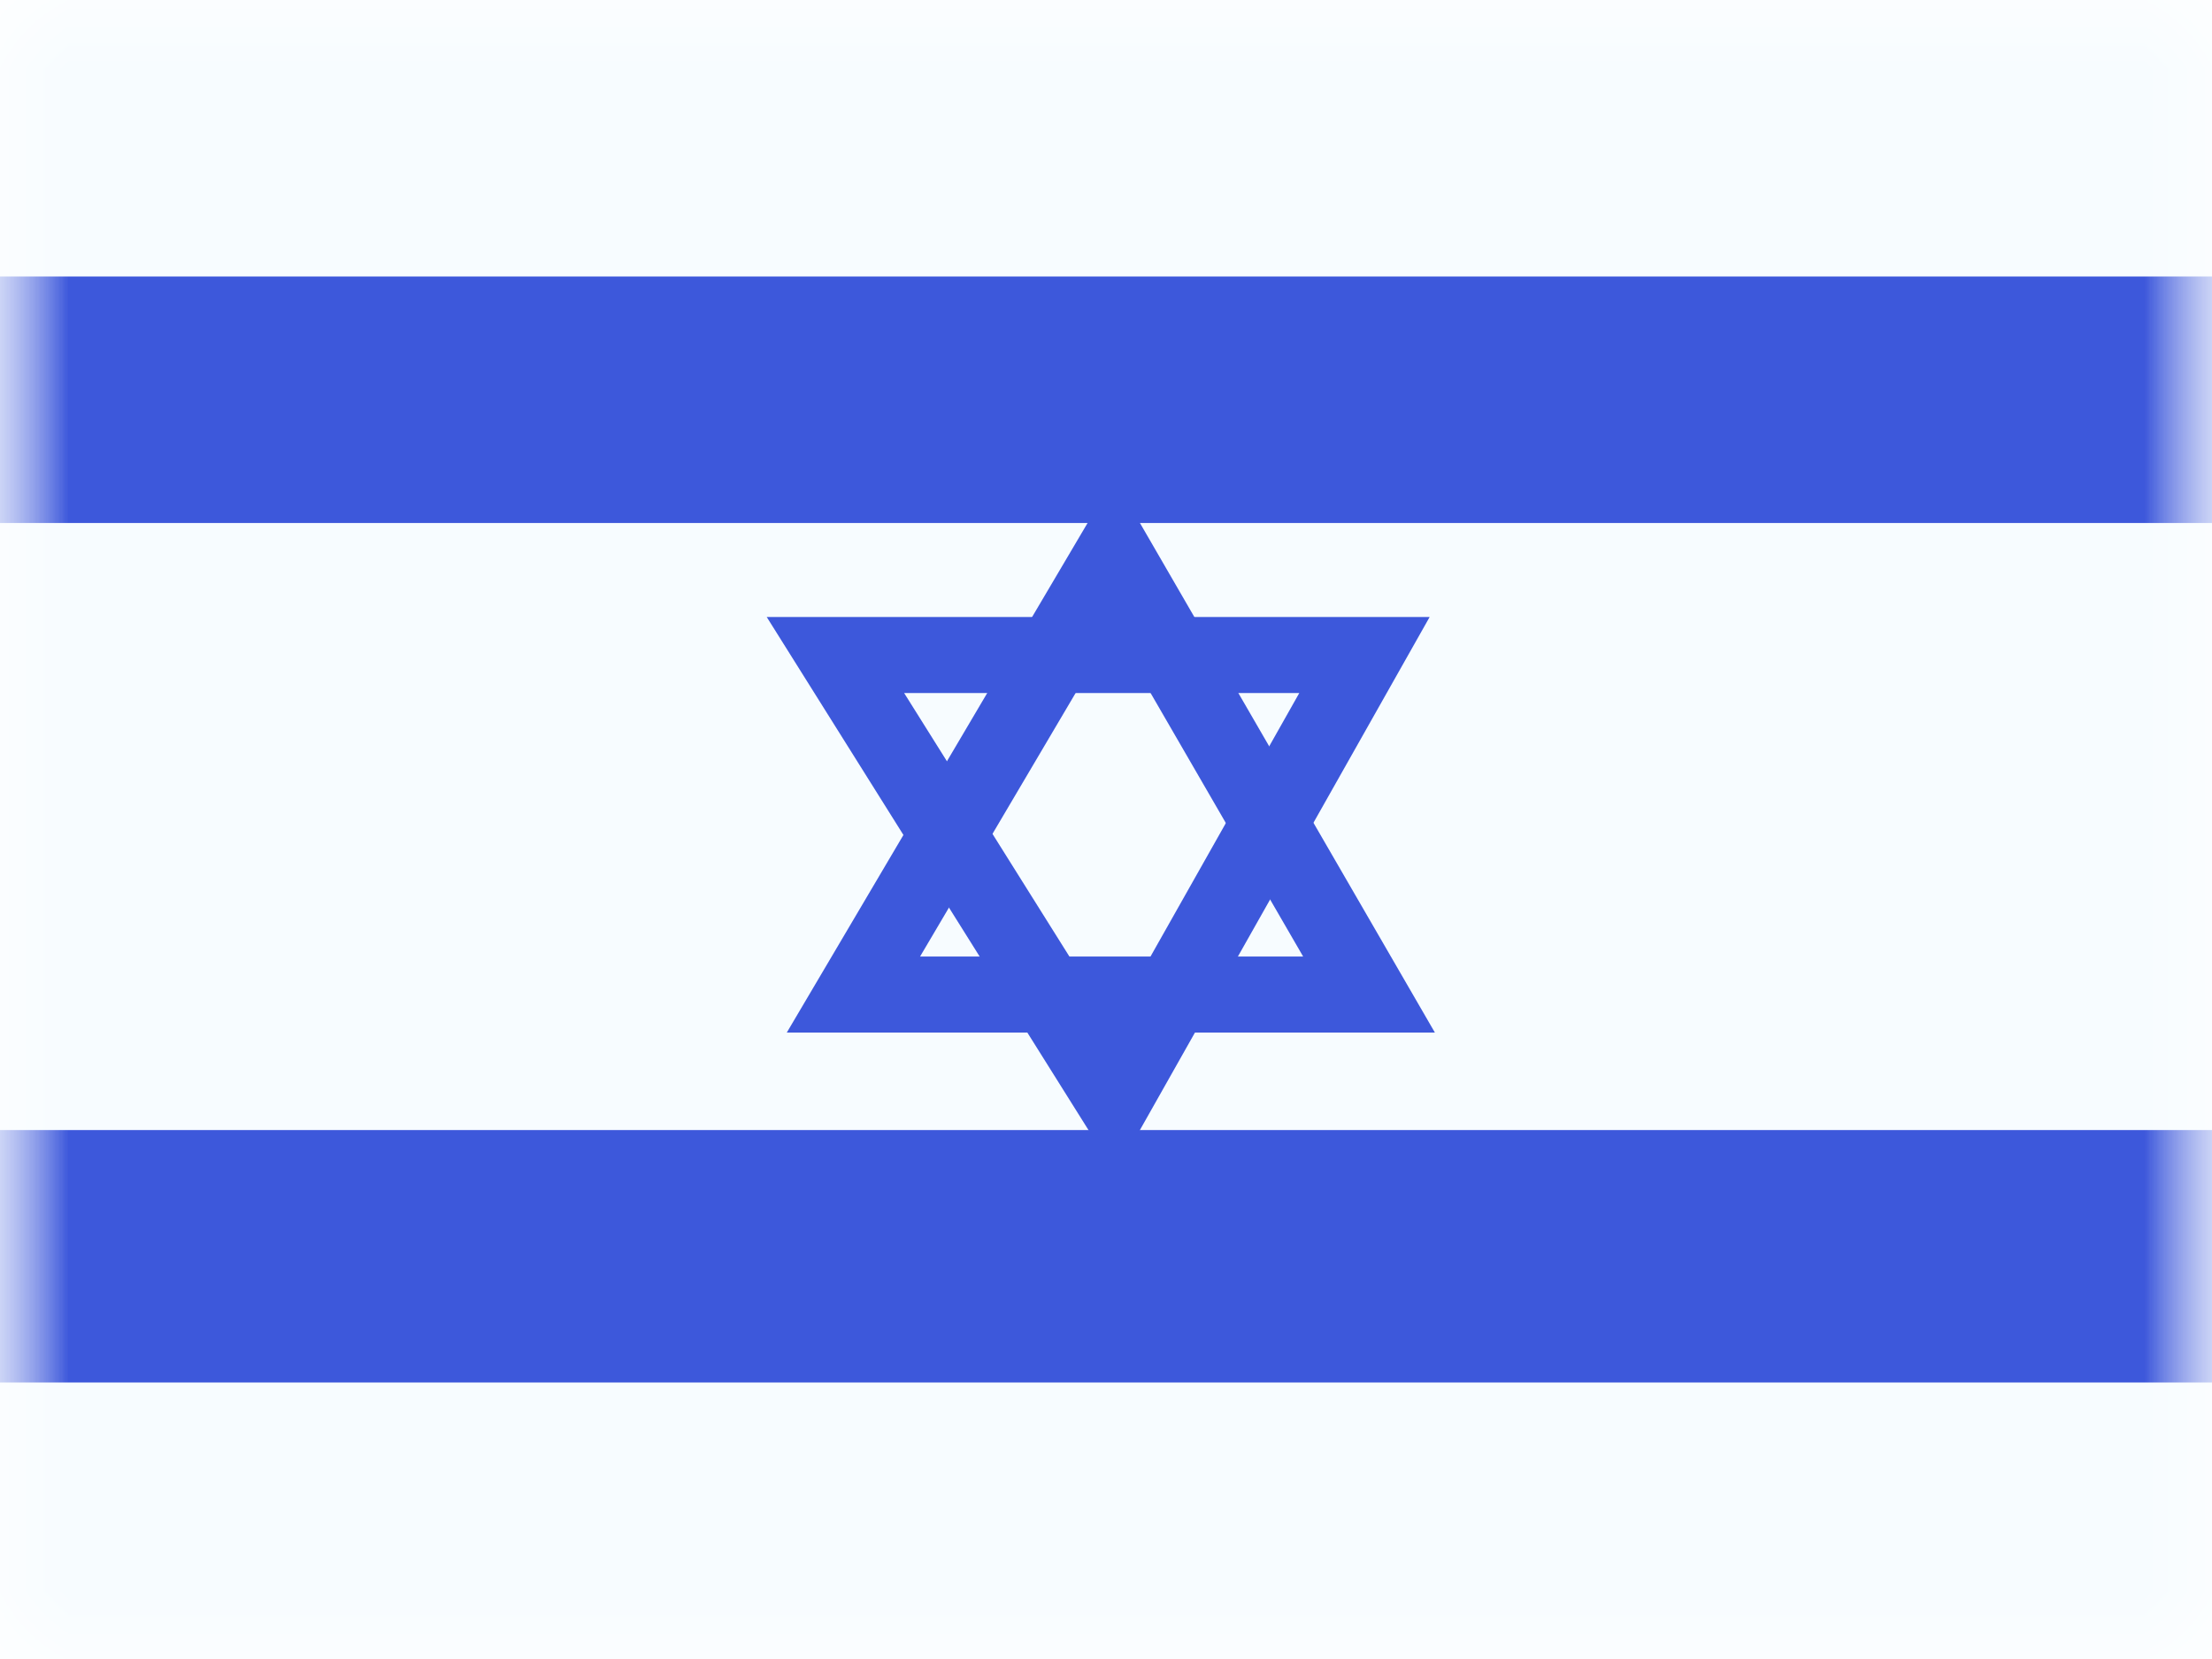
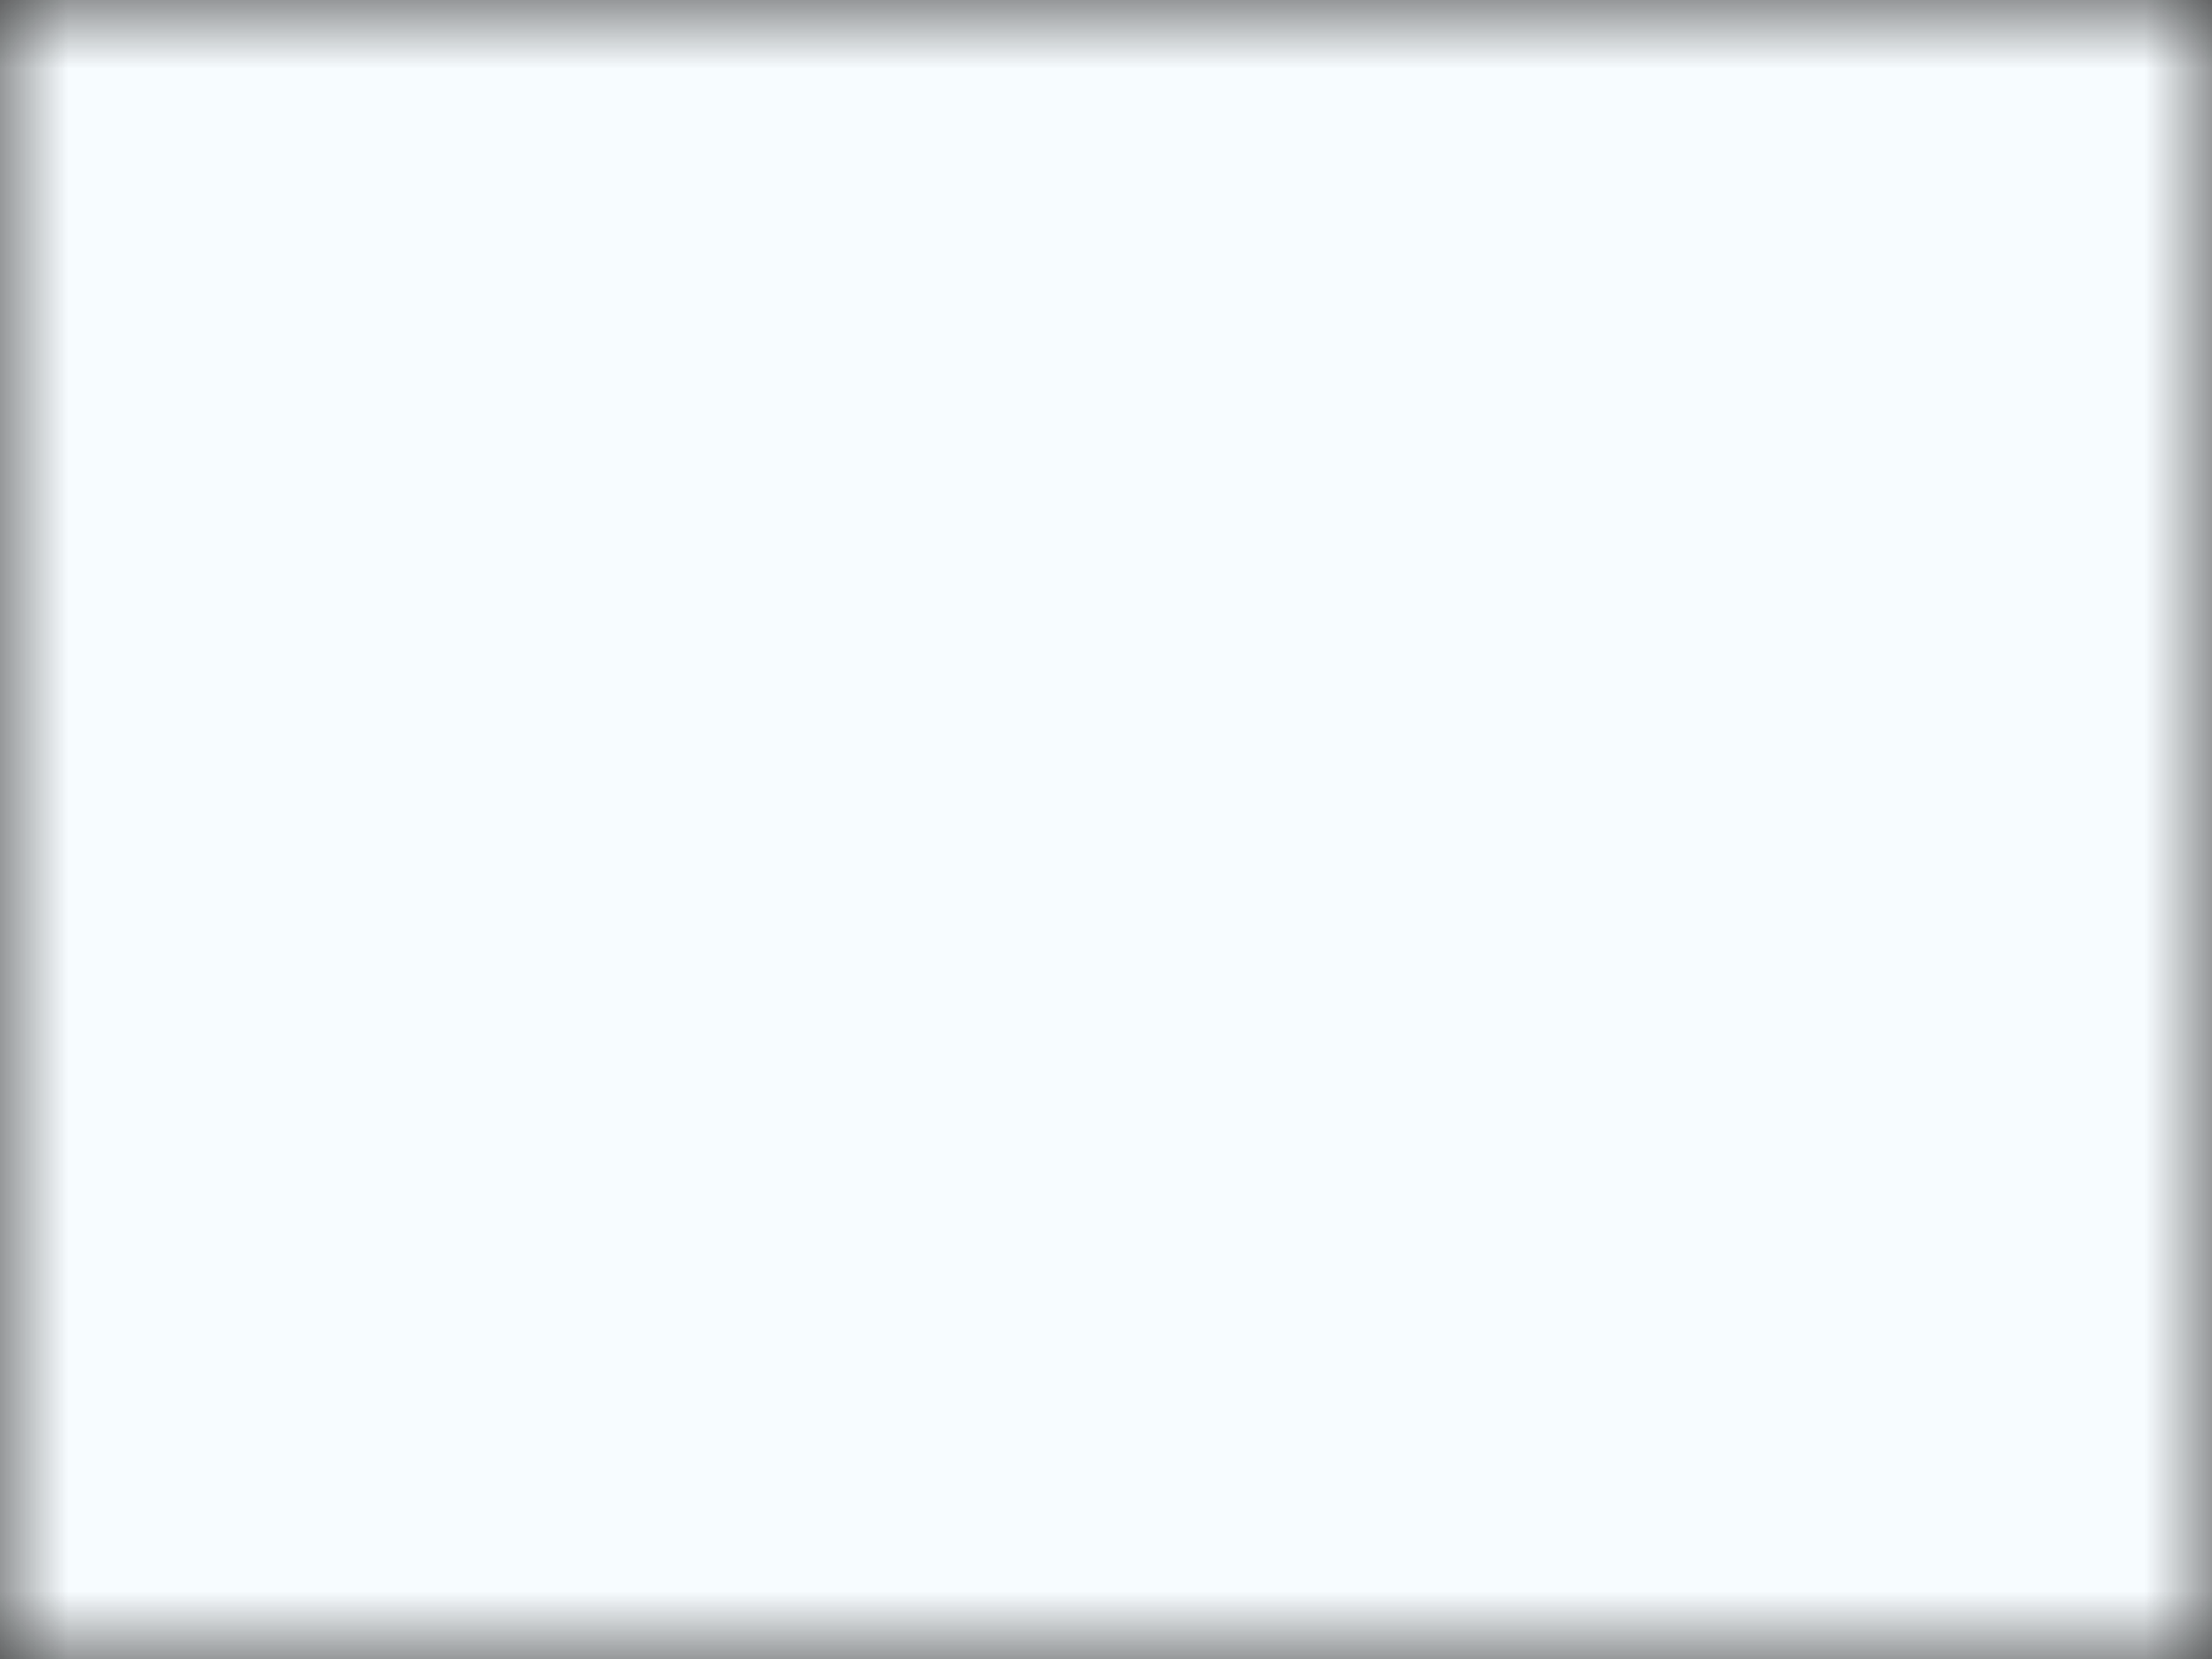
<svg xmlns="http://www.w3.org/2000/svg" fill="none" height="12" viewBox="0 0 16 12" width="16">
  <rect x="0" y="0" width="16" height="12" fill="#333333" stroke="none" />
  <clipPath id="a">
    <path d="m0 0h16v12h-16z" />
  </clipPath>
  <mask id="b" height="12" maskUnits="userSpaceOnUse" width="16" x="0" y="0">
    <path d="m0 0h16v12h-16z" fill="#fff" />
  </mask>
  <mask id="c" height="12" maskUnits="userSpaceOnUse" width="16" x="0" y="0">
-     <path clip-rule="evenodd" d="m0 0v12h16v-12z" fill="#fff" fill-rule="evenodd" />
+     <path clip-rule="evenodd" d="m0 0v12v-12z" fill="#fff" fill-rule="evenodd" />
  </mask>
  <g clip-path="url(#a)">
-     <path d="m0 0h16v12h-16z" fill="#fff" />
    <g clip-rule="evenodd" fill-rule="evenodd" mask="url(#b)">
      <path d="m0 0v12h16v-12z" fill="#f7fcff" />
      <g fill="#3d58db" mask="url(#c)">
        <path d="m0 2v1.783h16v-1.783z" />
        <path d="m0 8.174v1.826h16v-1.826z" />
        <path d="m5.691 7.469h4.688l-2.321-4.01zm3.735-.55h-2.771l1.399-2.37z" />
        <path d="m5.546 4.463h4.795l-2.272 4.023zm3.852.55h-2.858l1.504 2.398z" />
      </g>
    </g>
  </g>
</svg>